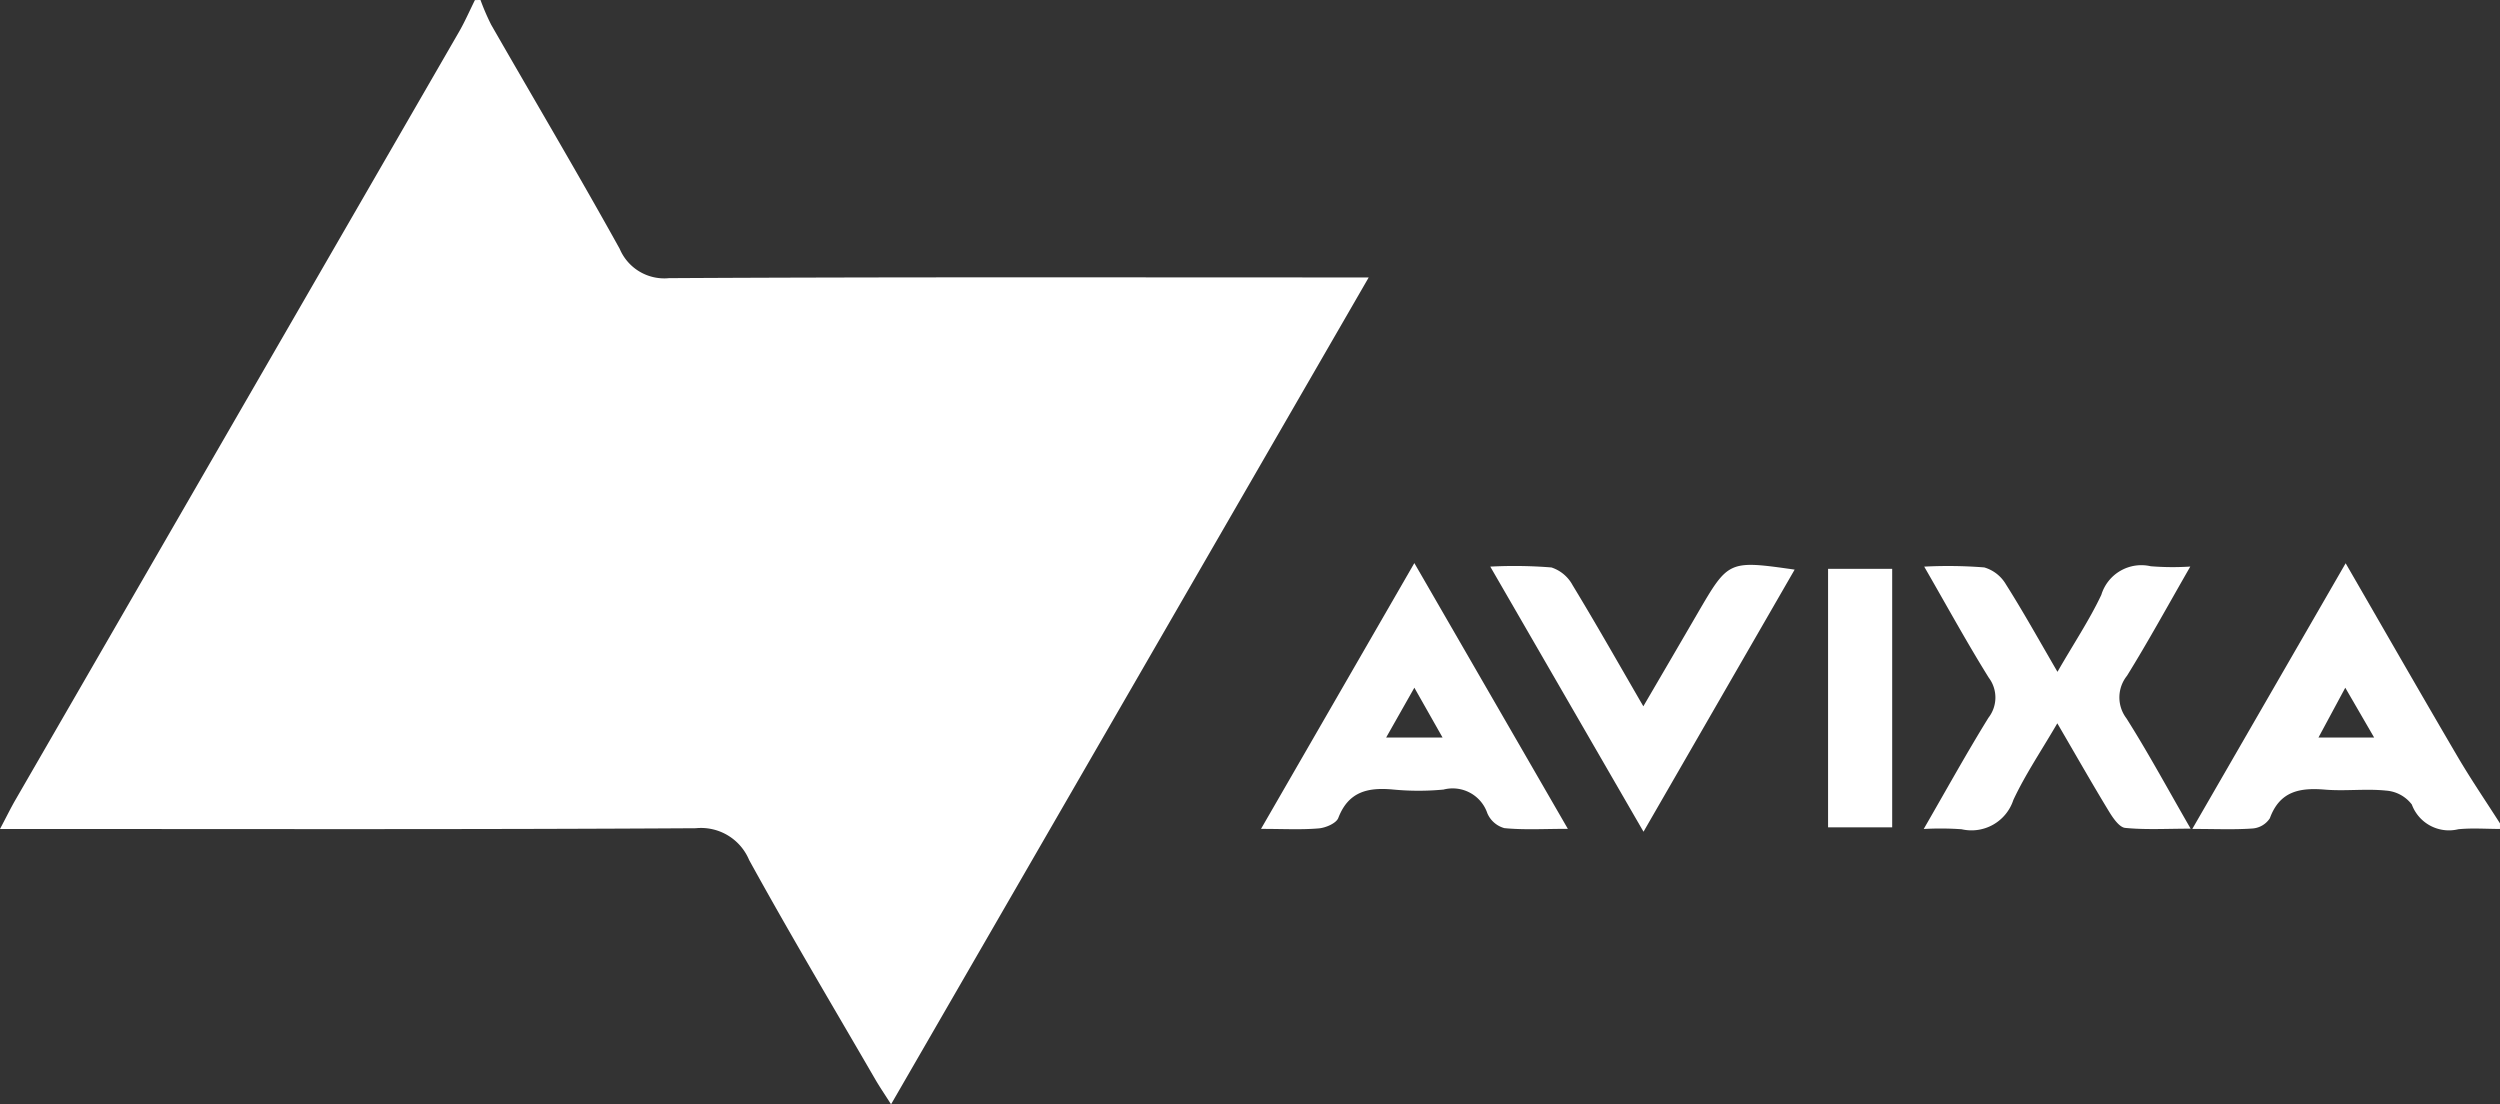
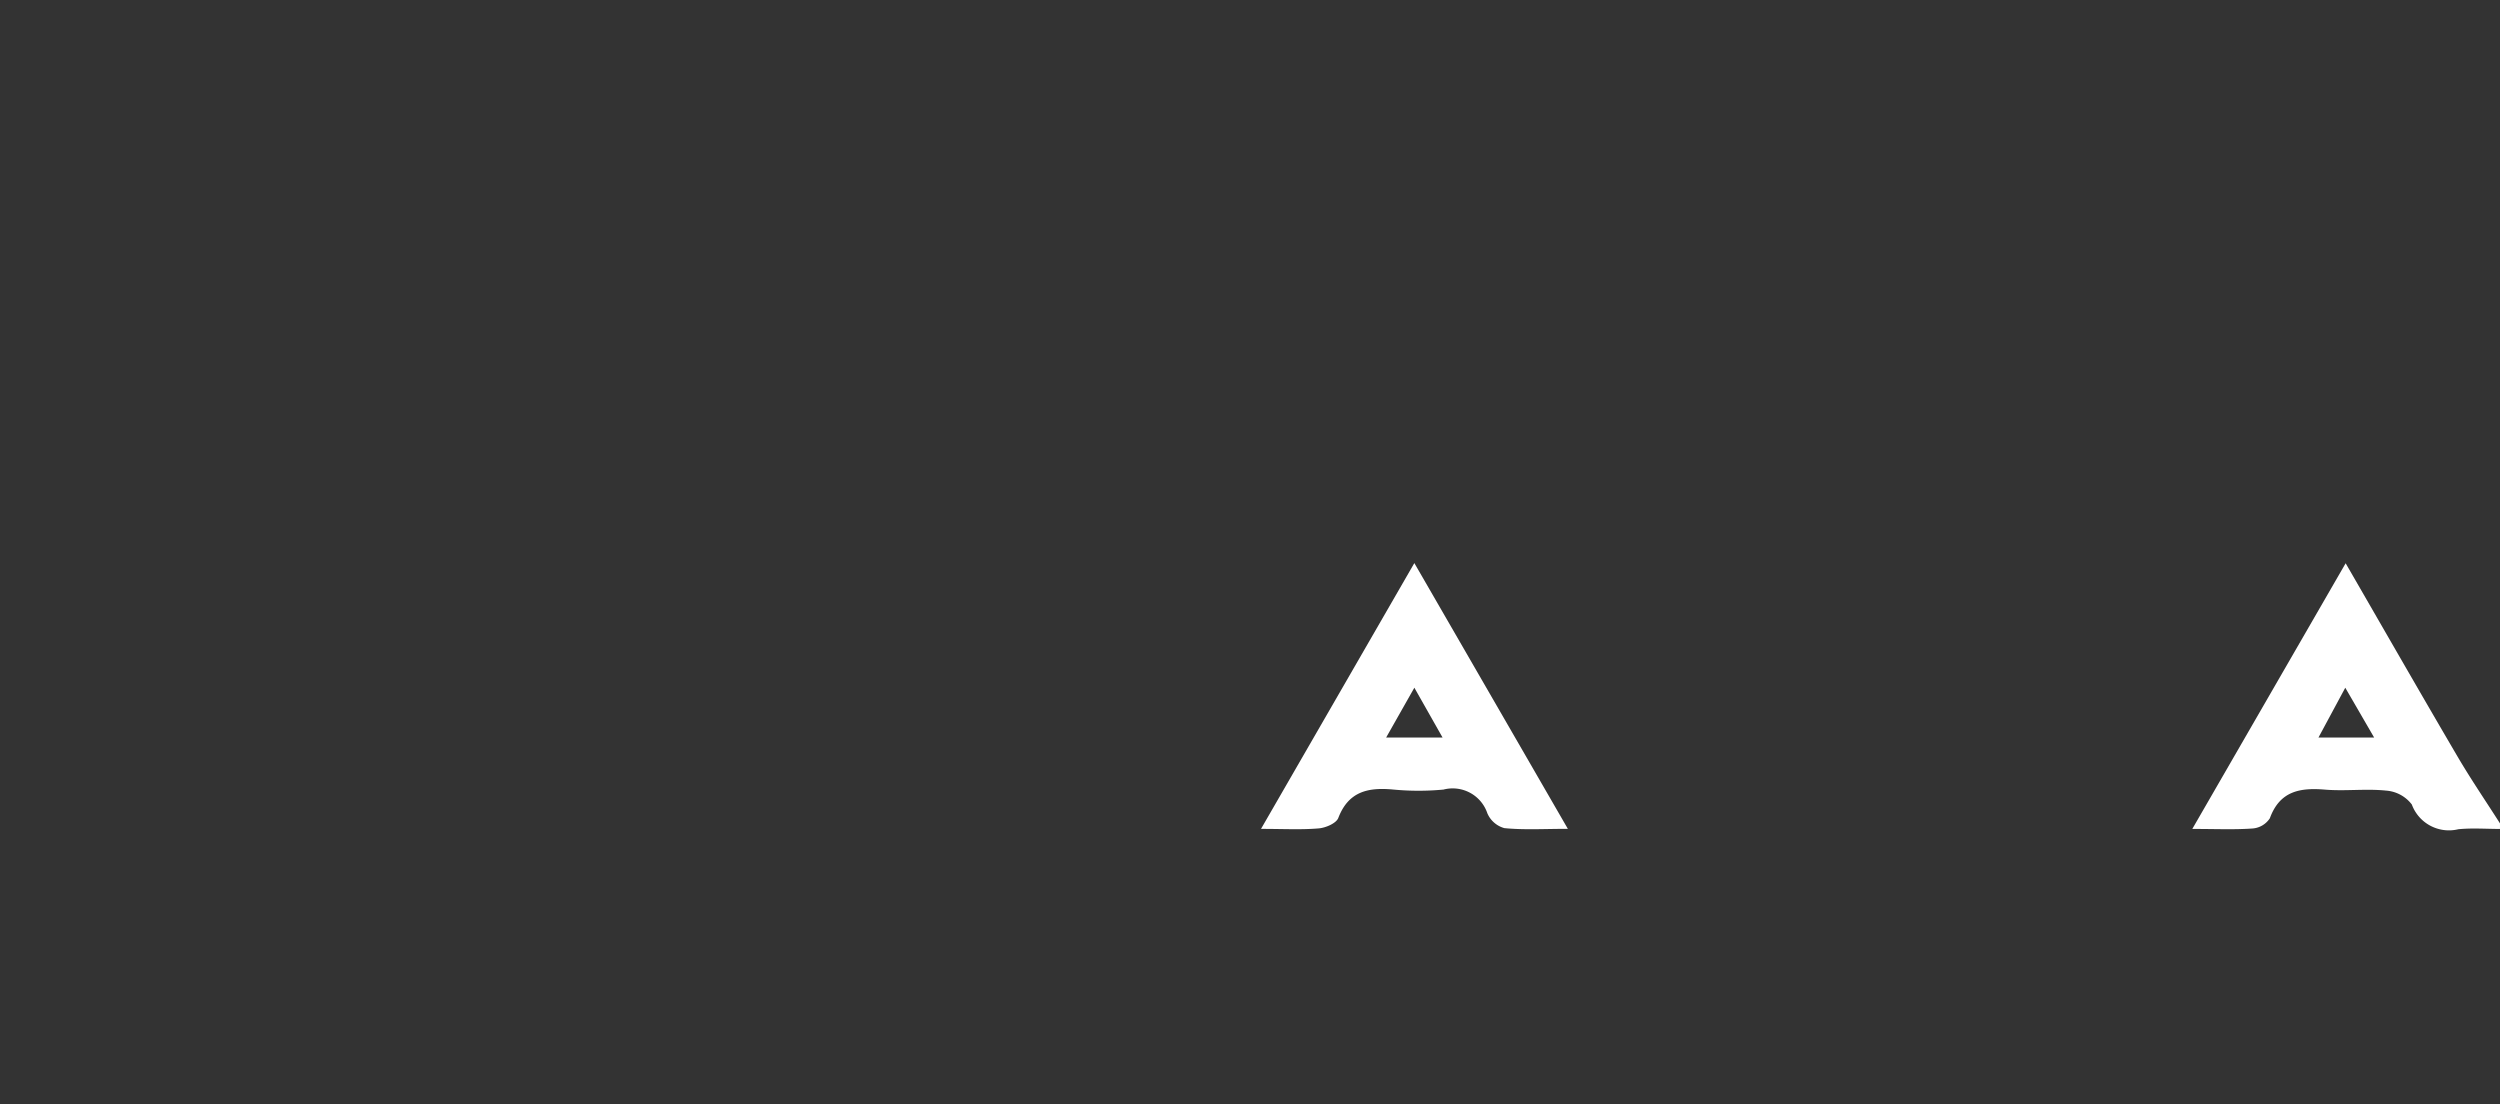
<svg xmlns="http://www.w3.org/2000/svg" width="151.727" height="67.021" viewBox="0 0 151.727 67.021">
  <rect x="0" y="0" width="151.727" height="67.021" fill="#333333" stroke="none" />
  <defs>
    <clipPath id="a">
      <rect width="151.727" height="67.021" fill="#fff" />
    </clipPath>
  </defs>
  <g clip-path="url(#a)">
-     <path d="M29.162,0a13.923,13.923,0,0,0,.647,1.5c2.6,4.534,5.267,9.031,7.8,13.6a2.937,2.937,0,0,0,2.995,1.781c13.388-.074,26.776-.043,40.164-.043h2.3L54.079,67.021c-.4-.629-.7-1.068-.966-1.527-2.565-4.425-5.185-8.82-7.648-13.3a3.165,3.165,0,0,0-3.243-1.928c-13.388.081-26.776.046-40.164.046H0c.4-.754.659-1.289.956-1.8q13.45-23.288,26.9-46.576c.359-.623.647-1.287.967-1.932Z" fill="#fff" />
    <path d="M412.737,117.369c-.843,0-1.693-.066-2.528.018a2.4,2.4,0,0,1-2.822-1.5,2.162,2.162,0,0,0-1.567-.845c-1.224-.126-2.477.043-3.705-.059-1.522-.127-2.742.089-3.344,1.736a1.375,1.375,0,0,1-1.029.621c-1.107.081-2.223.029-3.679.029l9.307-16.124c2.35,4.066,4.545,7.9,6.78,11.712.813,1.387,1.722,2.718,2.587,4.075Zm-9.389-8.571-1.628,3.024H405.1l-1.753-3.024" transform="translate(-261.011 -67.06)" fill="#fff" />
-     <path d="M353.915,108.081c1-1.74,1.943-3.15,2.658-4.666a2.541,2.541,0,0,1,3-1.736,16.659,16.659,0,0,0,2.4.019c-1.371,2.384-2.549,4.541-3.841,6.627a2.1,2.1,0,0,0-.038,2.581c1.319,2.081,2.49,4.256,3.9,6.7-1.482,0-2.738.076-3.972-.047-.361-.036-.739-.6-.982-.994-1.018-1.675-1.987-3.38-3.138-5.354-.982,1.687-1.948,3.112-2.668,4.652a2.674,2.674,0,0,1-3.14,1.778,18.019,18.019,0,0,0-2.3-.016c1.4-2.425,2.612-4.62,3.928-6.75a2,2,0,0,0,.021-2.431c-1.325-2.126-2.527-4.329-3.919-6.742a28.005,28.005,0,0,1,3.643.048,2.255,2.255,0,0,1,1.313,1.023c1.048,1.654,2,3.37,3.129,5.309" transform="translate(-229.042 -67.313)" fill="#fff" />
    <path d="M235.971,101.22l9.315,16.127c-1.462,0-2.666.074-3.852-.043a1.582,1.582,0,0,1-1.033-.9,2.221,2.221,0,0,0-2.663-1.44,16.236,16.236,0,0,1-3.029,0c-1.519-.144-2.728.092-3.354,1.722-.125.325-.765.6-1.191.634-1.054.09-2.122.03-3.5.03l9.307-16.134m0,7.565-1.713,3.025h3.425l-1.713-3.025" transform="translate(-150.132 -67.044)" fill="#fff" />
-     <path d="M286.34,101.823l-9.173,15.908-9.3-16.09a28.244,28.244,0,0,1,3.712.051,2.255,2.255,0,0,1,1.283,1.074c1.421,2.34,2.77,4.725,4.294,7.353,1.184-2.027,2.245-3.842,3.3-5.658,1.869-3.207,1.868-3.207,5.884-2.638" transform="translate(-177.421 -67.253)" fill="#fff" />
-     <rect width="3.891" height="15.689" transform="translate(110.947 34.523)" fill="#fff" />
  </g>
</svg>